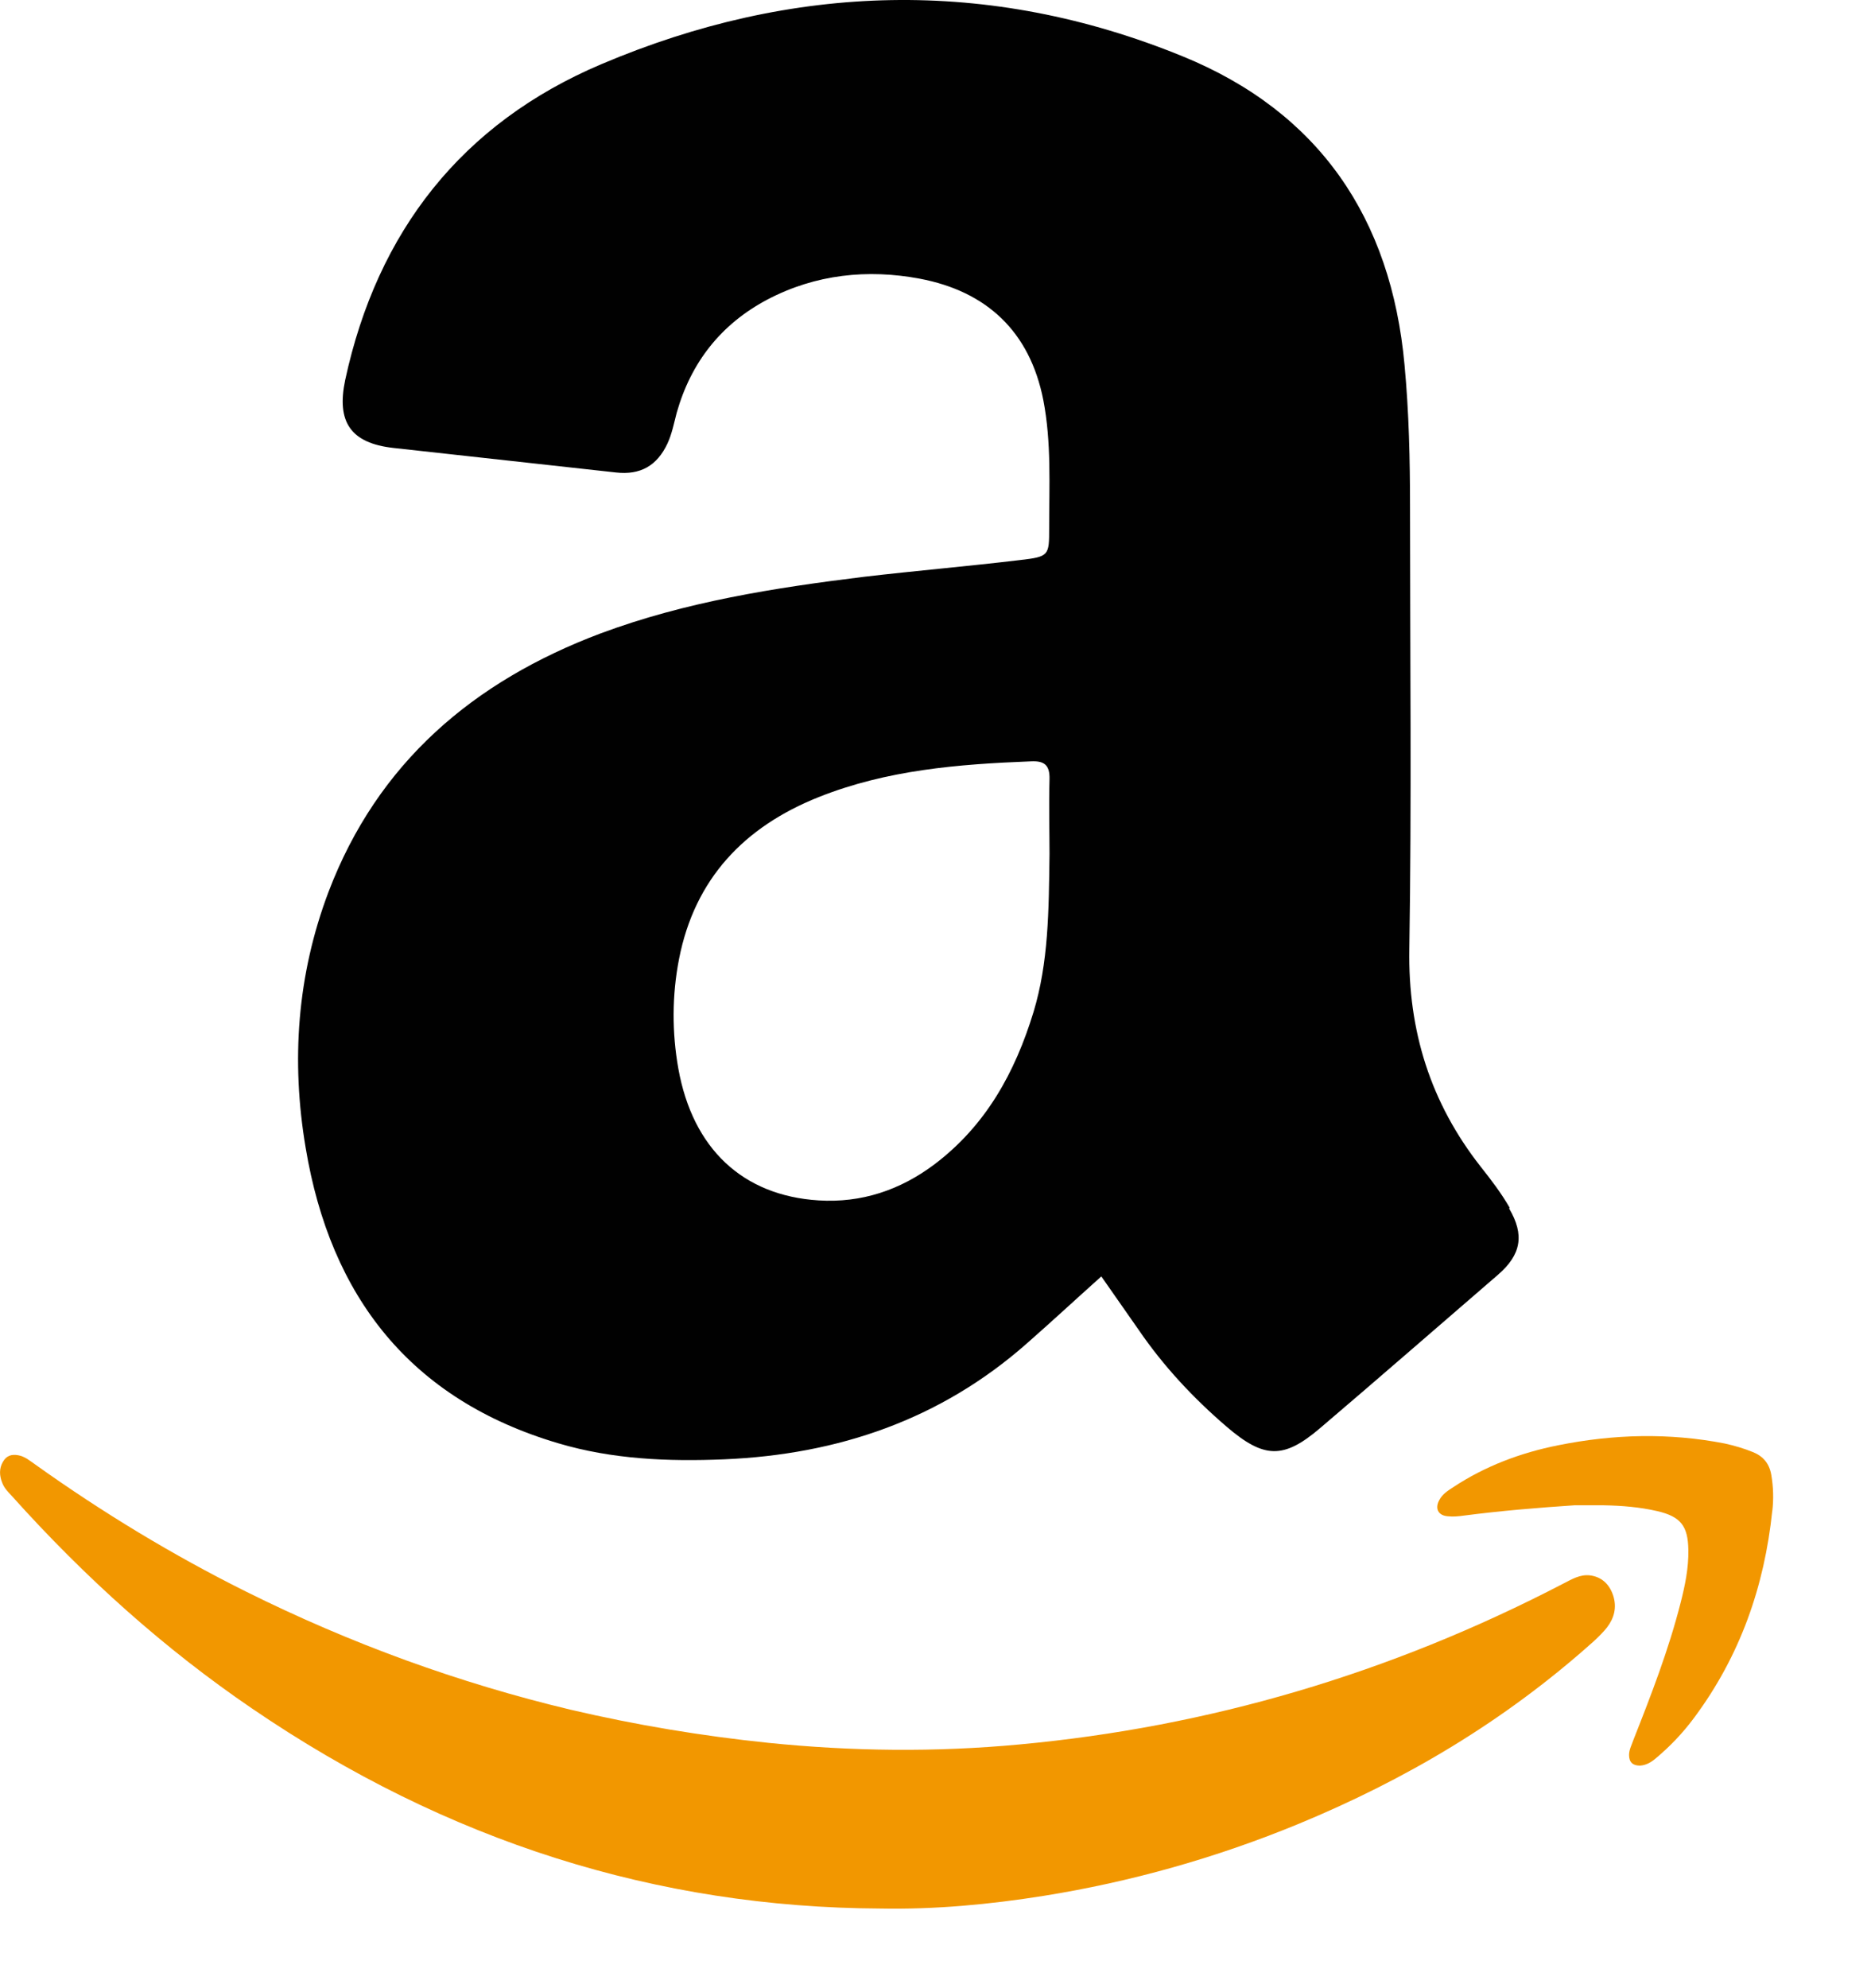
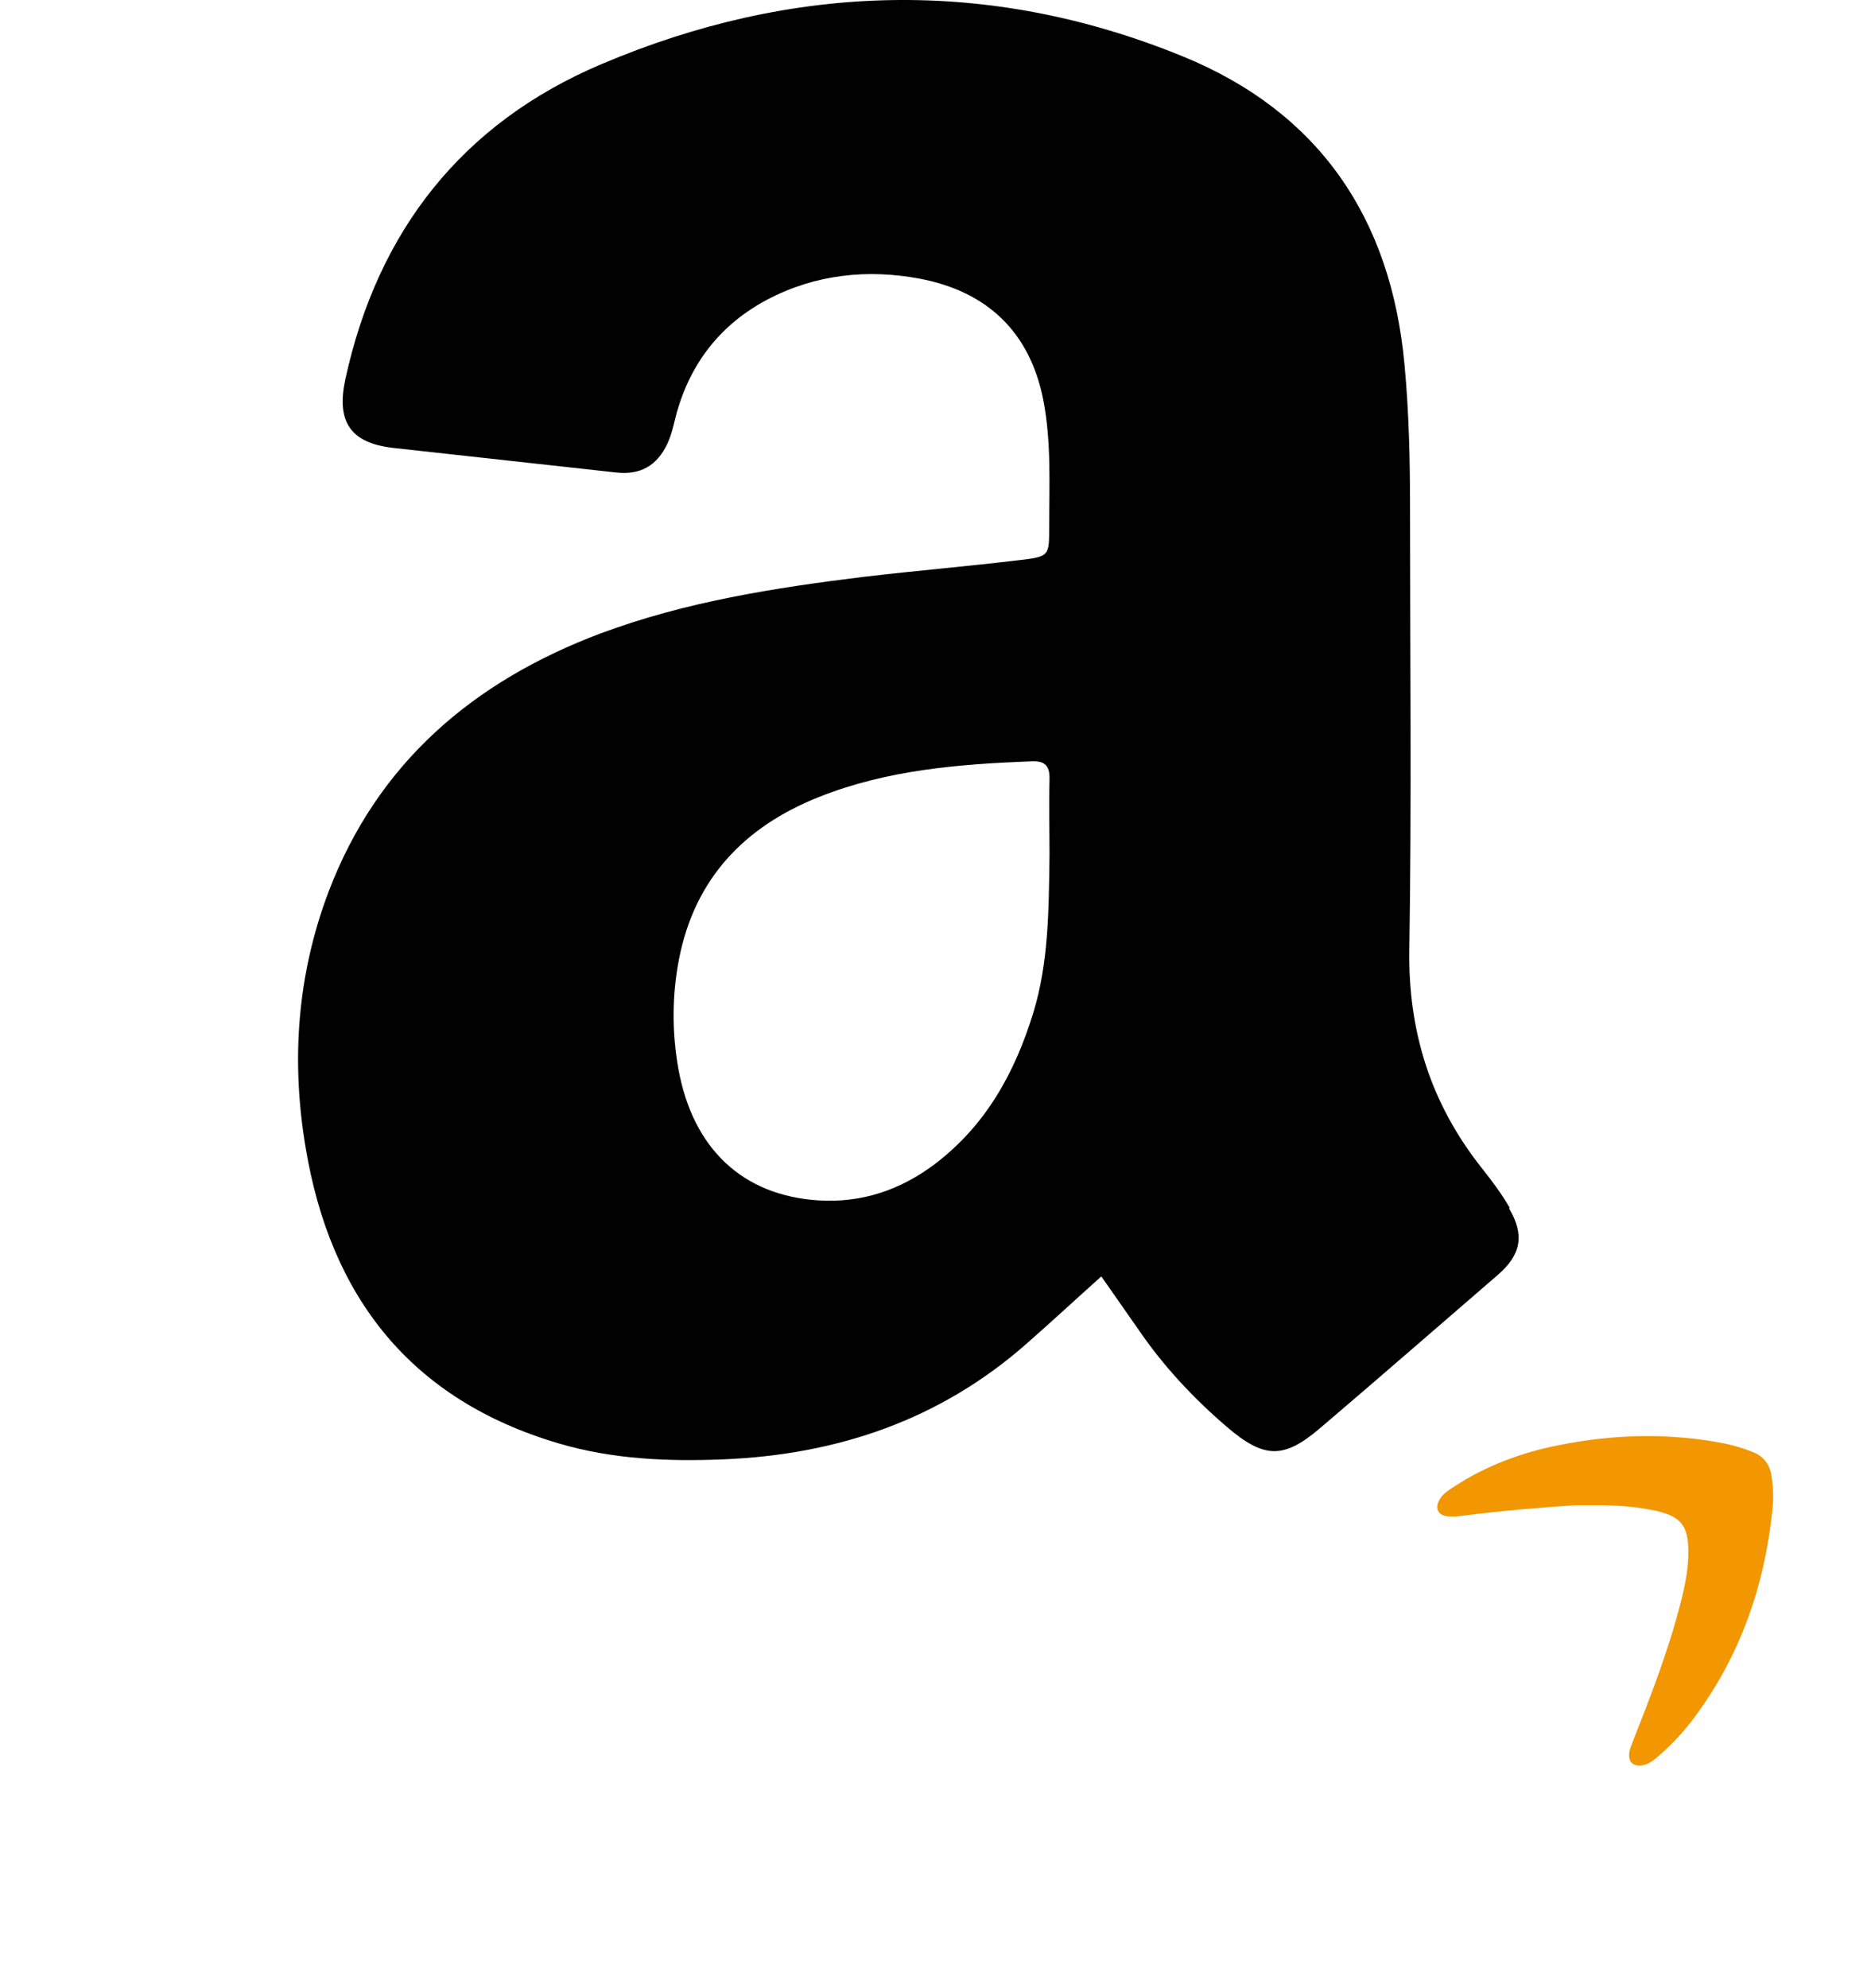
<svg xmlns="http://www.w3.org/2000/svg" width="16" height="17" viewBox="0 0 16 17" fill="none">
  <path d="M12.909 10.325C12.839 10.203 12.752 10.089 12.664 9.978C12.233 9.43 12.04 8.814 12.052 8.114C12.072 6.854 12.058 5.597 12.058 4.337C12.058 3.932 12.049 3.526 12.011 3.121C11.897 1.864 11.279 0.957 10.112 0.481C8.456 -0.195 6.779 -0.146 5.142 0.549C3.952 1.053 3.226 1.978 2.952 3.249C2.876 3.608 2.999 3.789 3.363 3.83C3.999 3.9 4.632 3.97 5.268 4.04C5.475 4.063 5.618 3.984 5.708 3.792C5.746 3.71 5.764 3.617 5.787 3.529C5.909 3.098 6.166 2.771 6.563 2.561C6.974 2.345 7.42 2.299 7.866 2.383C8.435 2.491 8.806 2.832 8.922 3.421C8.992 3.783 8.972 4.151 8.972 4.515C8.972 4.751 8.972 4.76 8.721 4.789C8.278 4.842 7.831 4.88 7.388 4.932C6.624 5.026 5.863 5.145 5.136 5.416C4.049 5.825 3.229 6.522 2.809 7.627C2.541 8.336 2.488 9.071 2.614 9.815C2.826 11.086 3.509 11.967 4.775 12.341C5.236 12.478 5.714 12.498 6.192 12.478C7.166 12.437 8.041 12.139 8.779 11.489C8.992 11.302 9.199 11.11 9.418 10.914C9.526 11.069 9.631 11.218 9.736 11.369C9.949 11.681 10.206 11.956 10.492 12.201C10.809 12.472 10.976 12.478 11.288 12.212C11.798 11.778 12.303 11.337 12.81 10.9C13.009 10.728 13.038 10.559 12.906 10.334L12.909 10.325ZM8.975 6.659C8.969 6.892 8.975 7.126 8.975 7.301C8.969 7.796 8.966 8.231 8.838 8.654C8.68 9.17 8.432 9.622 7.992 9.955C7.697 10.177 7.365 10.287 7 10.264C6.35 10.223 5.924 9.821 5.801 9.138C5.746 8.829 5.746 8.511 5.807 8.199C5.941 7.514 6.364 7.07 7 6.816C7.584 6.583 8.196 6.534 8.814 6.51C8.928 6.504 8.978 6.539 8.975 6.662V6.659Z" fill="#010101" />
-   <path d="M13.747 13.91C13.712 13.954 13.674 13.992 13.633 14.03C12.86 14.724 12.011 15.22 11.11 15.593C10.398 15.887 9.666 16.092 8.922 16.211C8.462 16.284 7.995 16.328 7.528 16.319C5.624 16.31 3.827 15.75 2.153 14.607C1.412 14.102 0.73 13.493 0.1 12.79C0.067 12.755 0.035 12.723 0.018 12.676C-0.005 12.618 -0.008 12.557 0.024 12.501C0.056 12.443 0.102 12.434 0.155 12.443C0.21 12.452 0.254 12.489 0.301 12.522C0.881 12.936 1.479 13.297 2.1 13.607C3.002 14.056 3.926 14.391 4.88 14.619C5.44 14.75 6 14.843 6.569 14.902C7.286 14.975 8.001 14.983 8.718 14.916C10.328 14.767 11.88 14.315 13.37 13.54C13.443 13.502 13.513 13.461 13.595 13.47C13.688 13.481 13.761 13.537 13.796 13.645C13.828 13.747 13.802 13.837 13.744 13.913L13.747 13.91Z" fill="#F29700" />
  <path d="M15.156 12.915C15.089 13.566 14.879 14.163 14.485 14.691C14.389 14.82 14.281 14.933 14.158 15.036C14.12 15.068 14.077 15.094 14.024 15.097C13.963 15.097 13.931 15.068 13.931 15.006C13.931 14.96 13.954 14.919 13.969 14.875C14.12 14.493 14.269 14.108 14.371 13.708C14.409 13.56 14.441 13.408 14.438 13.253C14.435 13.049 14.374 12.968 14.173 12.921C14.021 12.886 13.87 12.874 13.715 12.871C13.63 12.871 13.549 12.871 13.464 12.871C13.149 12.892 12.834 12.918 12.519 12.959C12.476 12.965 12.429 12.97 12.382 12.965C12.298 12.959 12.268 12.898 12.309 12.825C12.335 12.775 12.382 12.746 12.426 12.717C12.7 12.536 13.003 12.422 13.324 12.358C13.8 12.262 14.275 12.25 14.751 12.343C14.832 12.361 14.911 12.384 14.99 12.416C15.077 12.451 15.13 12.513 15.147 12.609C15.165 12.714 15.168 12.816 15.156 12.921V12.915Z" fill="#F29700" />
</svg>